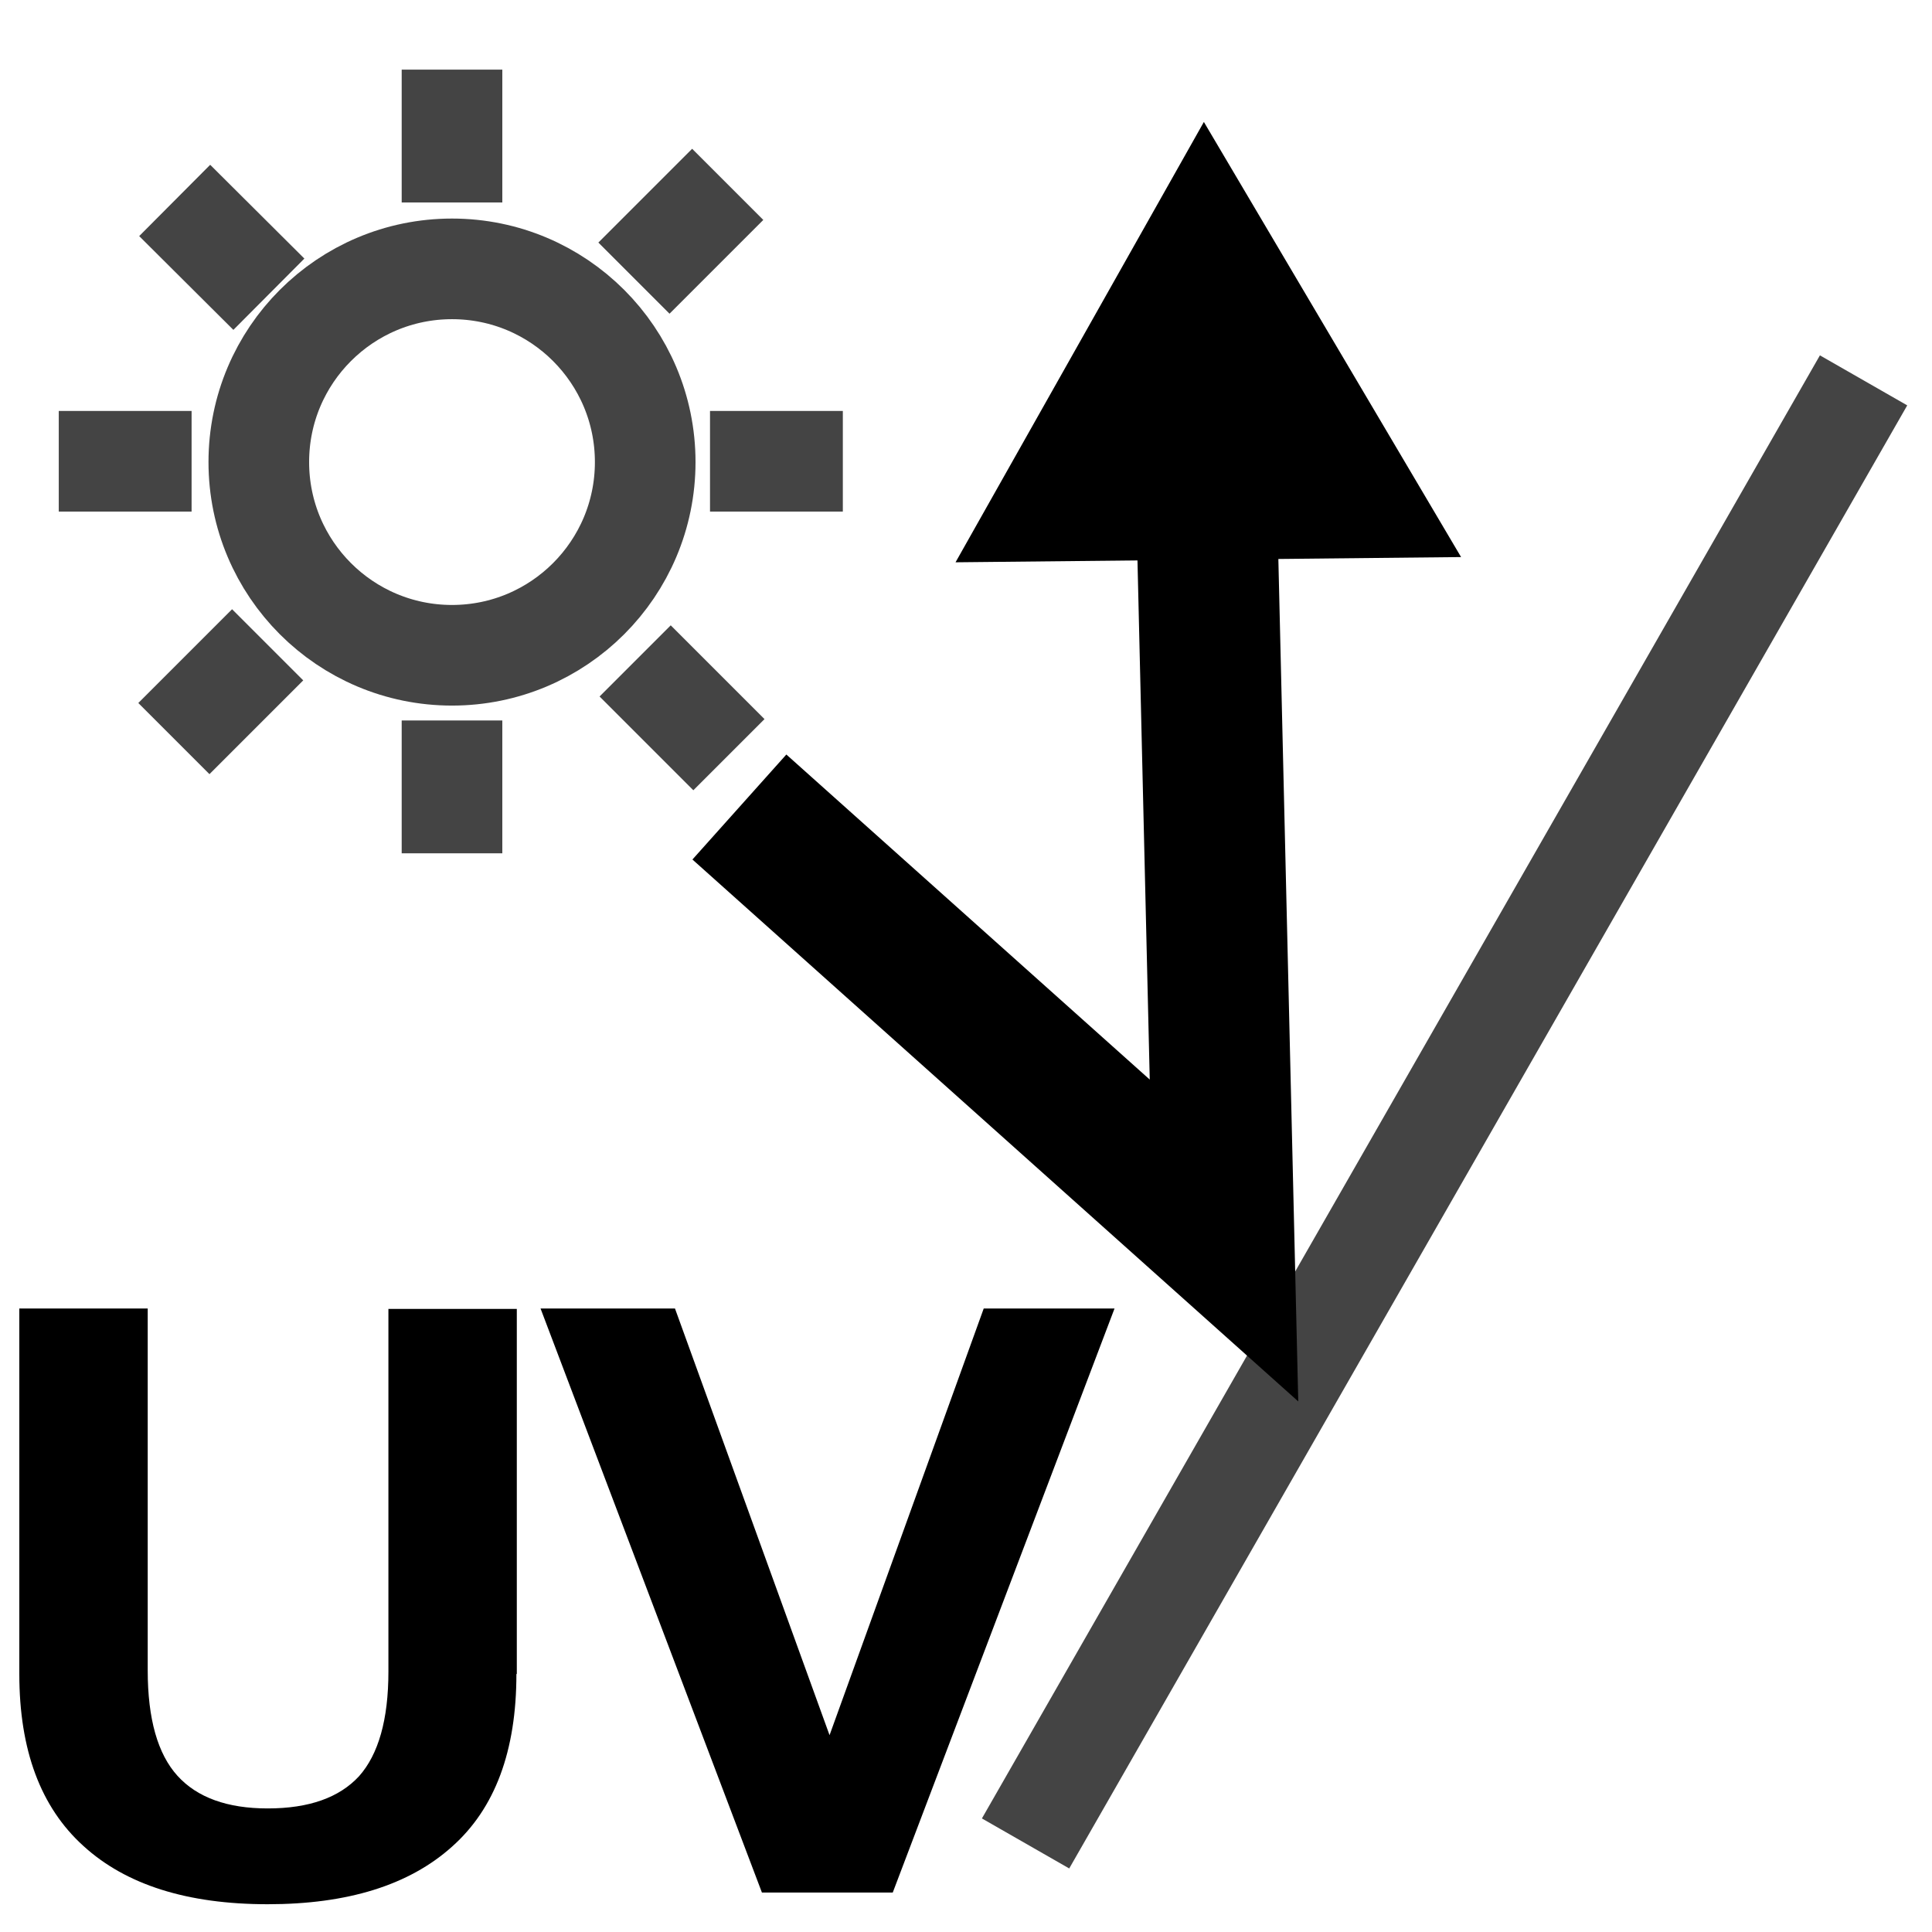
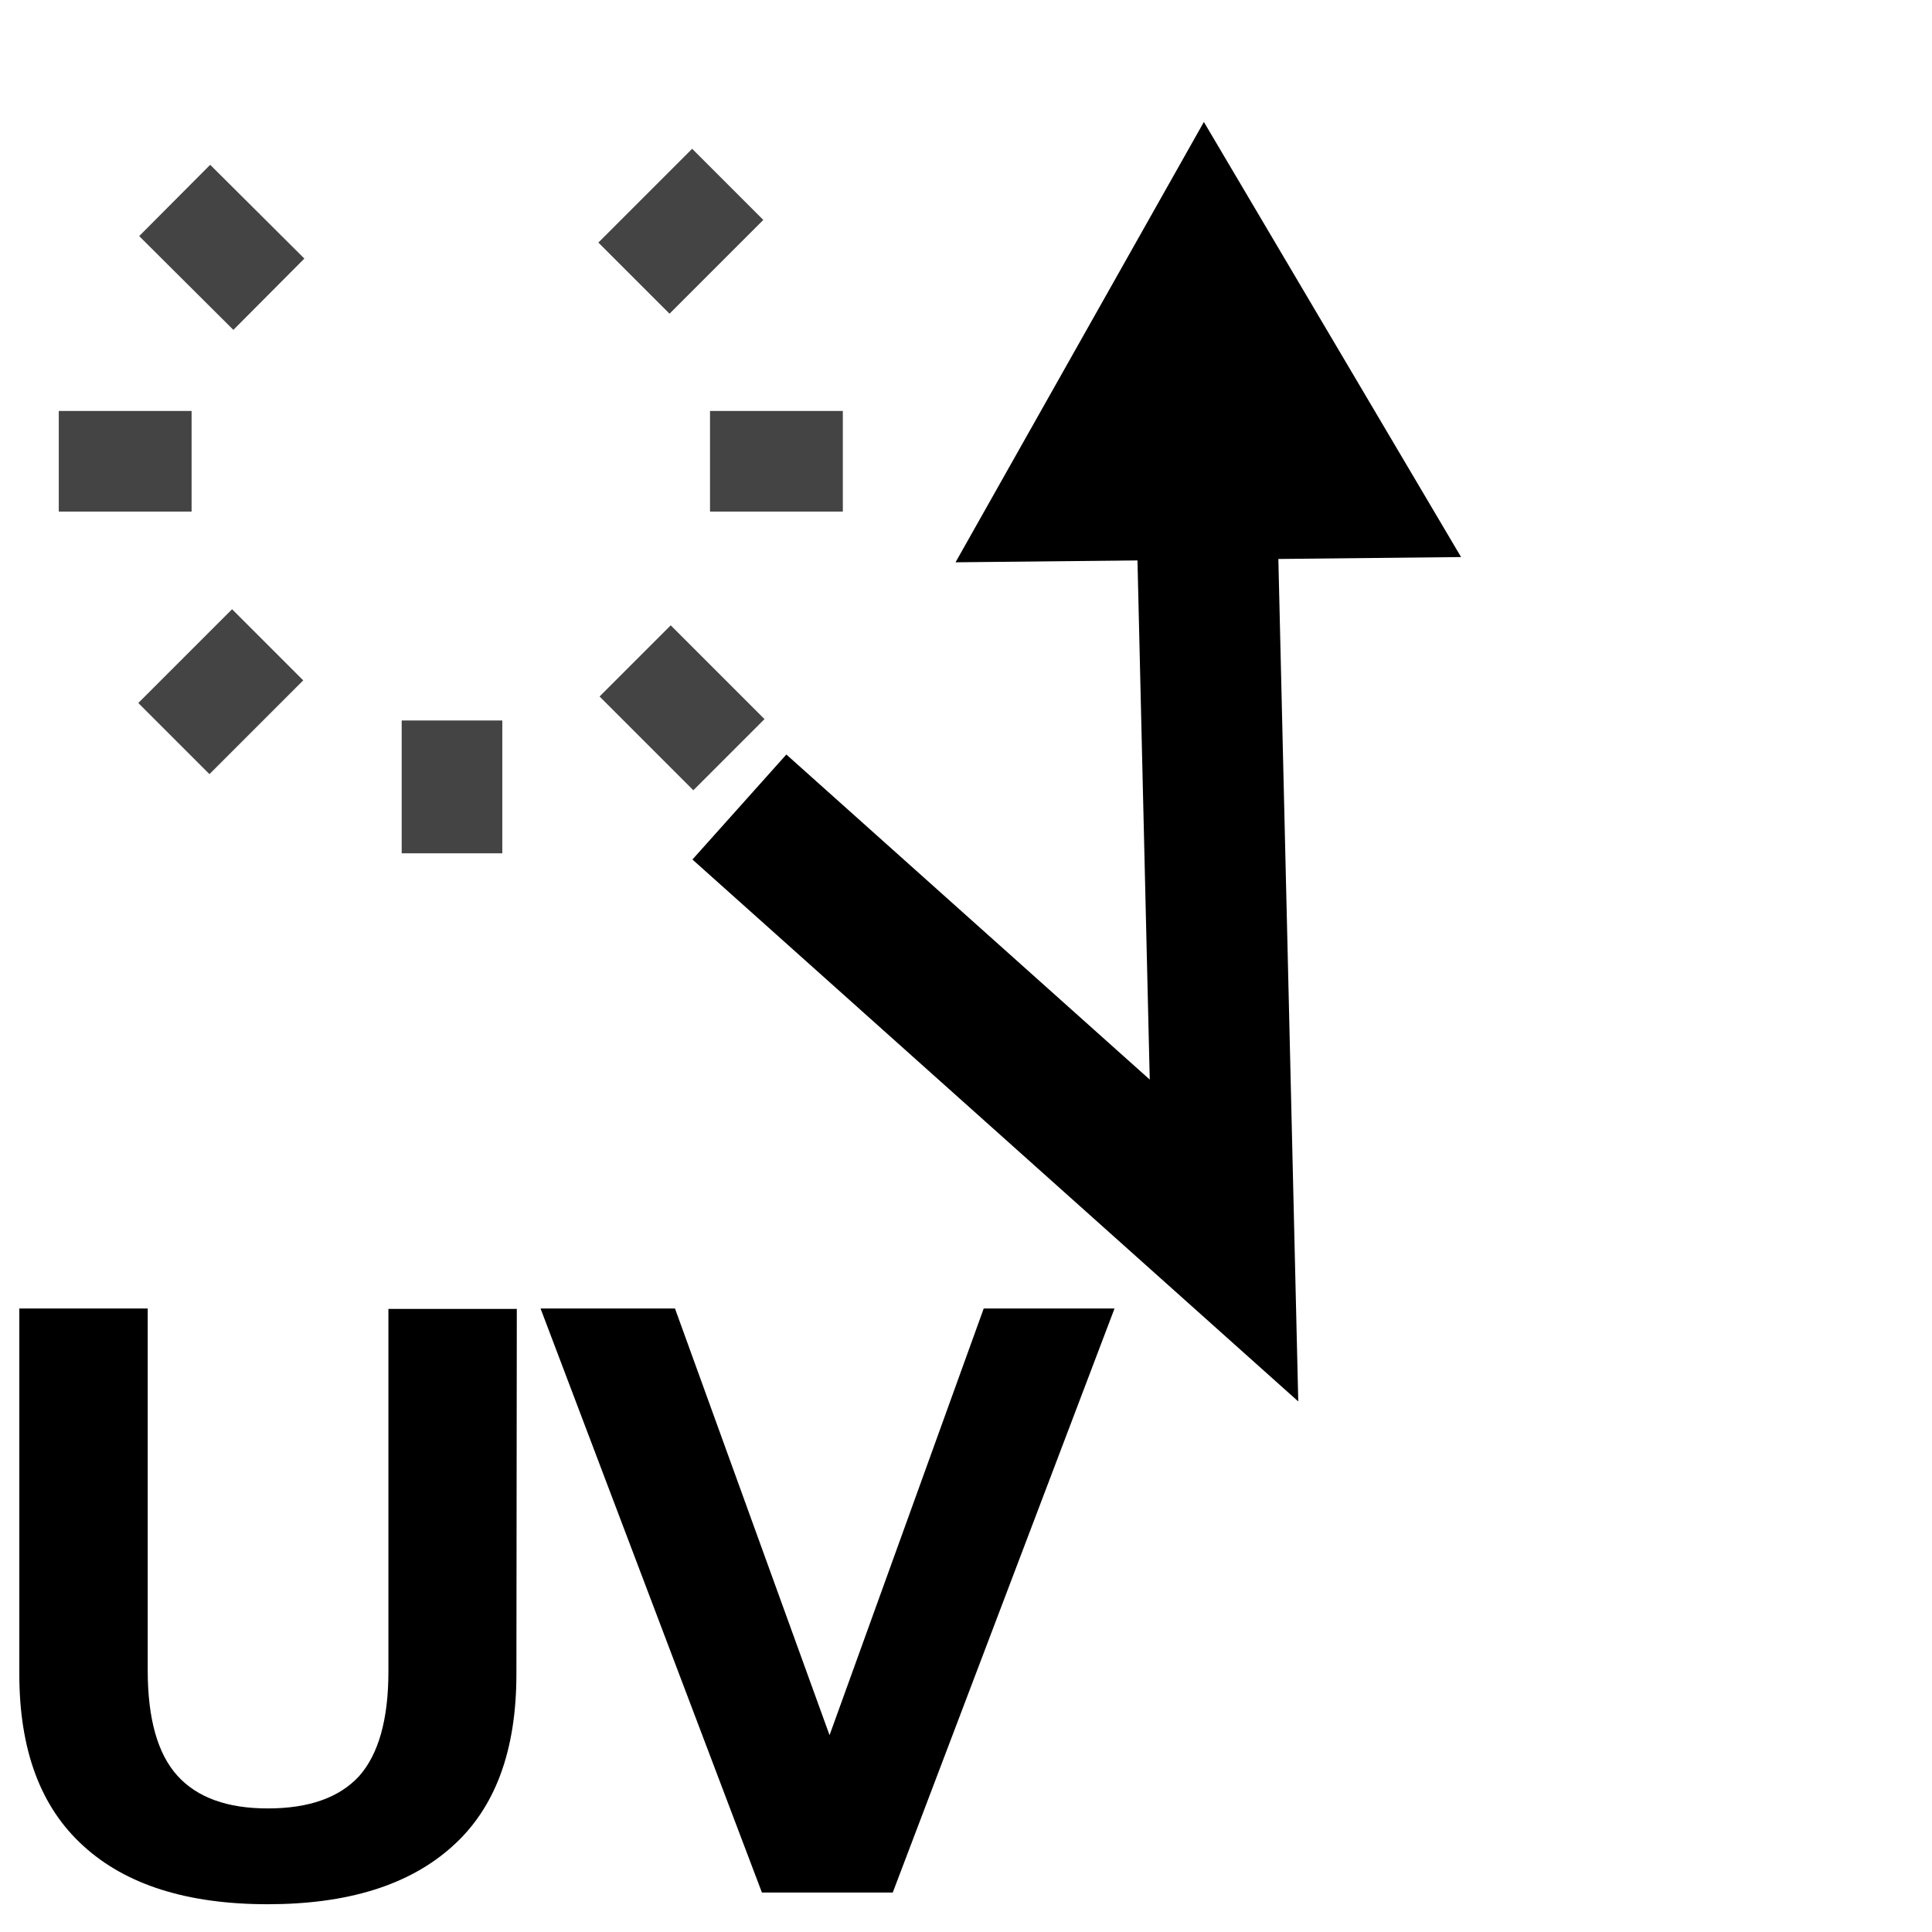
<svg xmlns="http://www.w3.org/2000/svg" version="1.1" x="0px" y="0px" width="480px" height="480px" viewBox="0 0 480 480" style="enable-background:new 0 0 480 480;" xml:space="preserve">
  <style type="text/css">
	.st0{display:none;}
	.st1{display:inline;fill:#FFFFFF;stroke:#333333;stroke-width:11;stroke-miterlimit:10;}
	.st2{display:inline;fill:none;stroke:#444444;stroke-width:25;stroke-linejoin:round;stroke-miterlimit:10;}
	.st3{display:inline;fill:#FFFFFF;stroke:#444444;stroke-miterlimit:10;}
	.st4{display:inline;fill:none;stroke:#333333;stroke-width:25;stroke-linejoin:round;stroke-miterlimit:10;}
	.st5{display:inline;fill:#FFFFFF;}
	.st6{display:inline;fill:none;stroke:#444444;stroke-width:10;stroke-miterlimit:10;}
	.st7{display:inline;fill:none;stroke:#000000;stroke-width:35;stroke-miterlimit:10;}
	.st8{display:inline;}
	.st9{fill:#FFFFFF;stroke:#444444;stroke-width:25;stroke-miterlimit:10;}
	.st10{fill:none;stroke:#000000;stroke-width:35;stroke-miterlimit:10;}
	.st11{fill:none;stroke:#444444;stroke-width:25;stroke-miterlimit:10;}
</style>
  <g id="レイヤー_1" class="st0">
    <polygon class="st1" points="423.1,84.3 132.5,84.3 48,275.9 423.1,275.9  " />
    <polygon class="st2" points="423.1,84.3 132.5,84.3 48,275.9 423.1,275.9  " />
-     <polygon class="st3" points="48,275.9 48,375.5 132.5,375.5 217,449.3 423.1,449.3 423.1,275.9  " />
    <polygon class="st4" points="48,275.9 48,375.5 132.5,375.5 217,449.3 423.1,449.3 423.1,275.9  " />
    <rect x="70.7" y="311.7" class="st5" width="73.9" height="21.1" />
    <rect x="70.7" y="311.7" class="st6" width="73.9" height="21.1" />
    <polyline class="st7" points="75.3,90.1 215,214 340,73.5  " />
    <polygon class="st8" points="374.6,130.5 400,7.5 280.8,46.9  " />
  </g>
  <g id="レイヤー_2">
-     <line class="st9" x1="463" y1="94.5" x2="254.8" y2="458" />
    <polyline class="st10" points="183.7,200.5 304.1,308.2 300,134.7  " />
    <polygon points="363,138.4 299.1,30.3 237.4,139.7  " />
-     <circle class="st11" cx="112.3" cy="114.8" r="48" />
    <line class="st11" x1="112.3" y1="179" x2="112.3" y2="212" />
-     <line class="st11" x1="112.3" y1="17.3" x2="112.3" y2="50.3" />
    <line class="st11" x1="66.8" y1="73.1" x2="43.4" y2="49.8" />
    <line class="st11" x1="181.1" y1="187.5" x2="157.8" y2="164.2" />
    <line class="st11" x1="47.6" y1="114.6" x2="14.6" y2="114.6" />
    <line class="st11" x1="209.4" y1="114.6" x2="176.4" y2="114.6" />
    <line class="st11" x1="66.5" y1="160.2" x2="43.2" y2="183.5" />
    <line class="st11" x1="180.8" y1="45.8" x2="157.5" y2="69.1" />
    <g>
-       <path d="M128.3,415.9c0,19.1-5.3,33.4-16,42.9c-10.7,9.6-26,14.3-45.8,14.3c-19.9,0-35.2-4.8-45.8-14.5    C10.1,449,4.8,434.8,4.8,415.9v-90.8h31.9V415c0,12.1,2.5,20.8,7.4,26.2c4.9,5.4,12.4,8.1,22.4,8.1c10.3,0,17.8-2.7,22.7-8    c4.8-5.4,7.3-14,7.3-26v-90.1h31.9V415.9z" />
+       <path d="M128.3,415.9c0,19.1-5.3,33.4-16,42.9c-10.7,9.6-26,14.3-45.8,14.3c-19.9,0-35.2-4.8-45.8-14.5    C10.1,449,4.8,434.8,4.8,415.9v-90.8h31.9V415c0,12.1,2.5,20.8,7.4,26.2c4.9,5.4,12.4,8.1,22.4,8.1c10.3,0,17.8-2.7,22.7-8    c4.8-5.4,7.3-14,7.3-26v-90.1h31.9z" />
      <path d="M276.9,325.1l-55.1,145.1h-32.5l-55-145.1h33.4l38.4,106l38.3-106H276.9z" />
    </g>
  </g>
</svg>